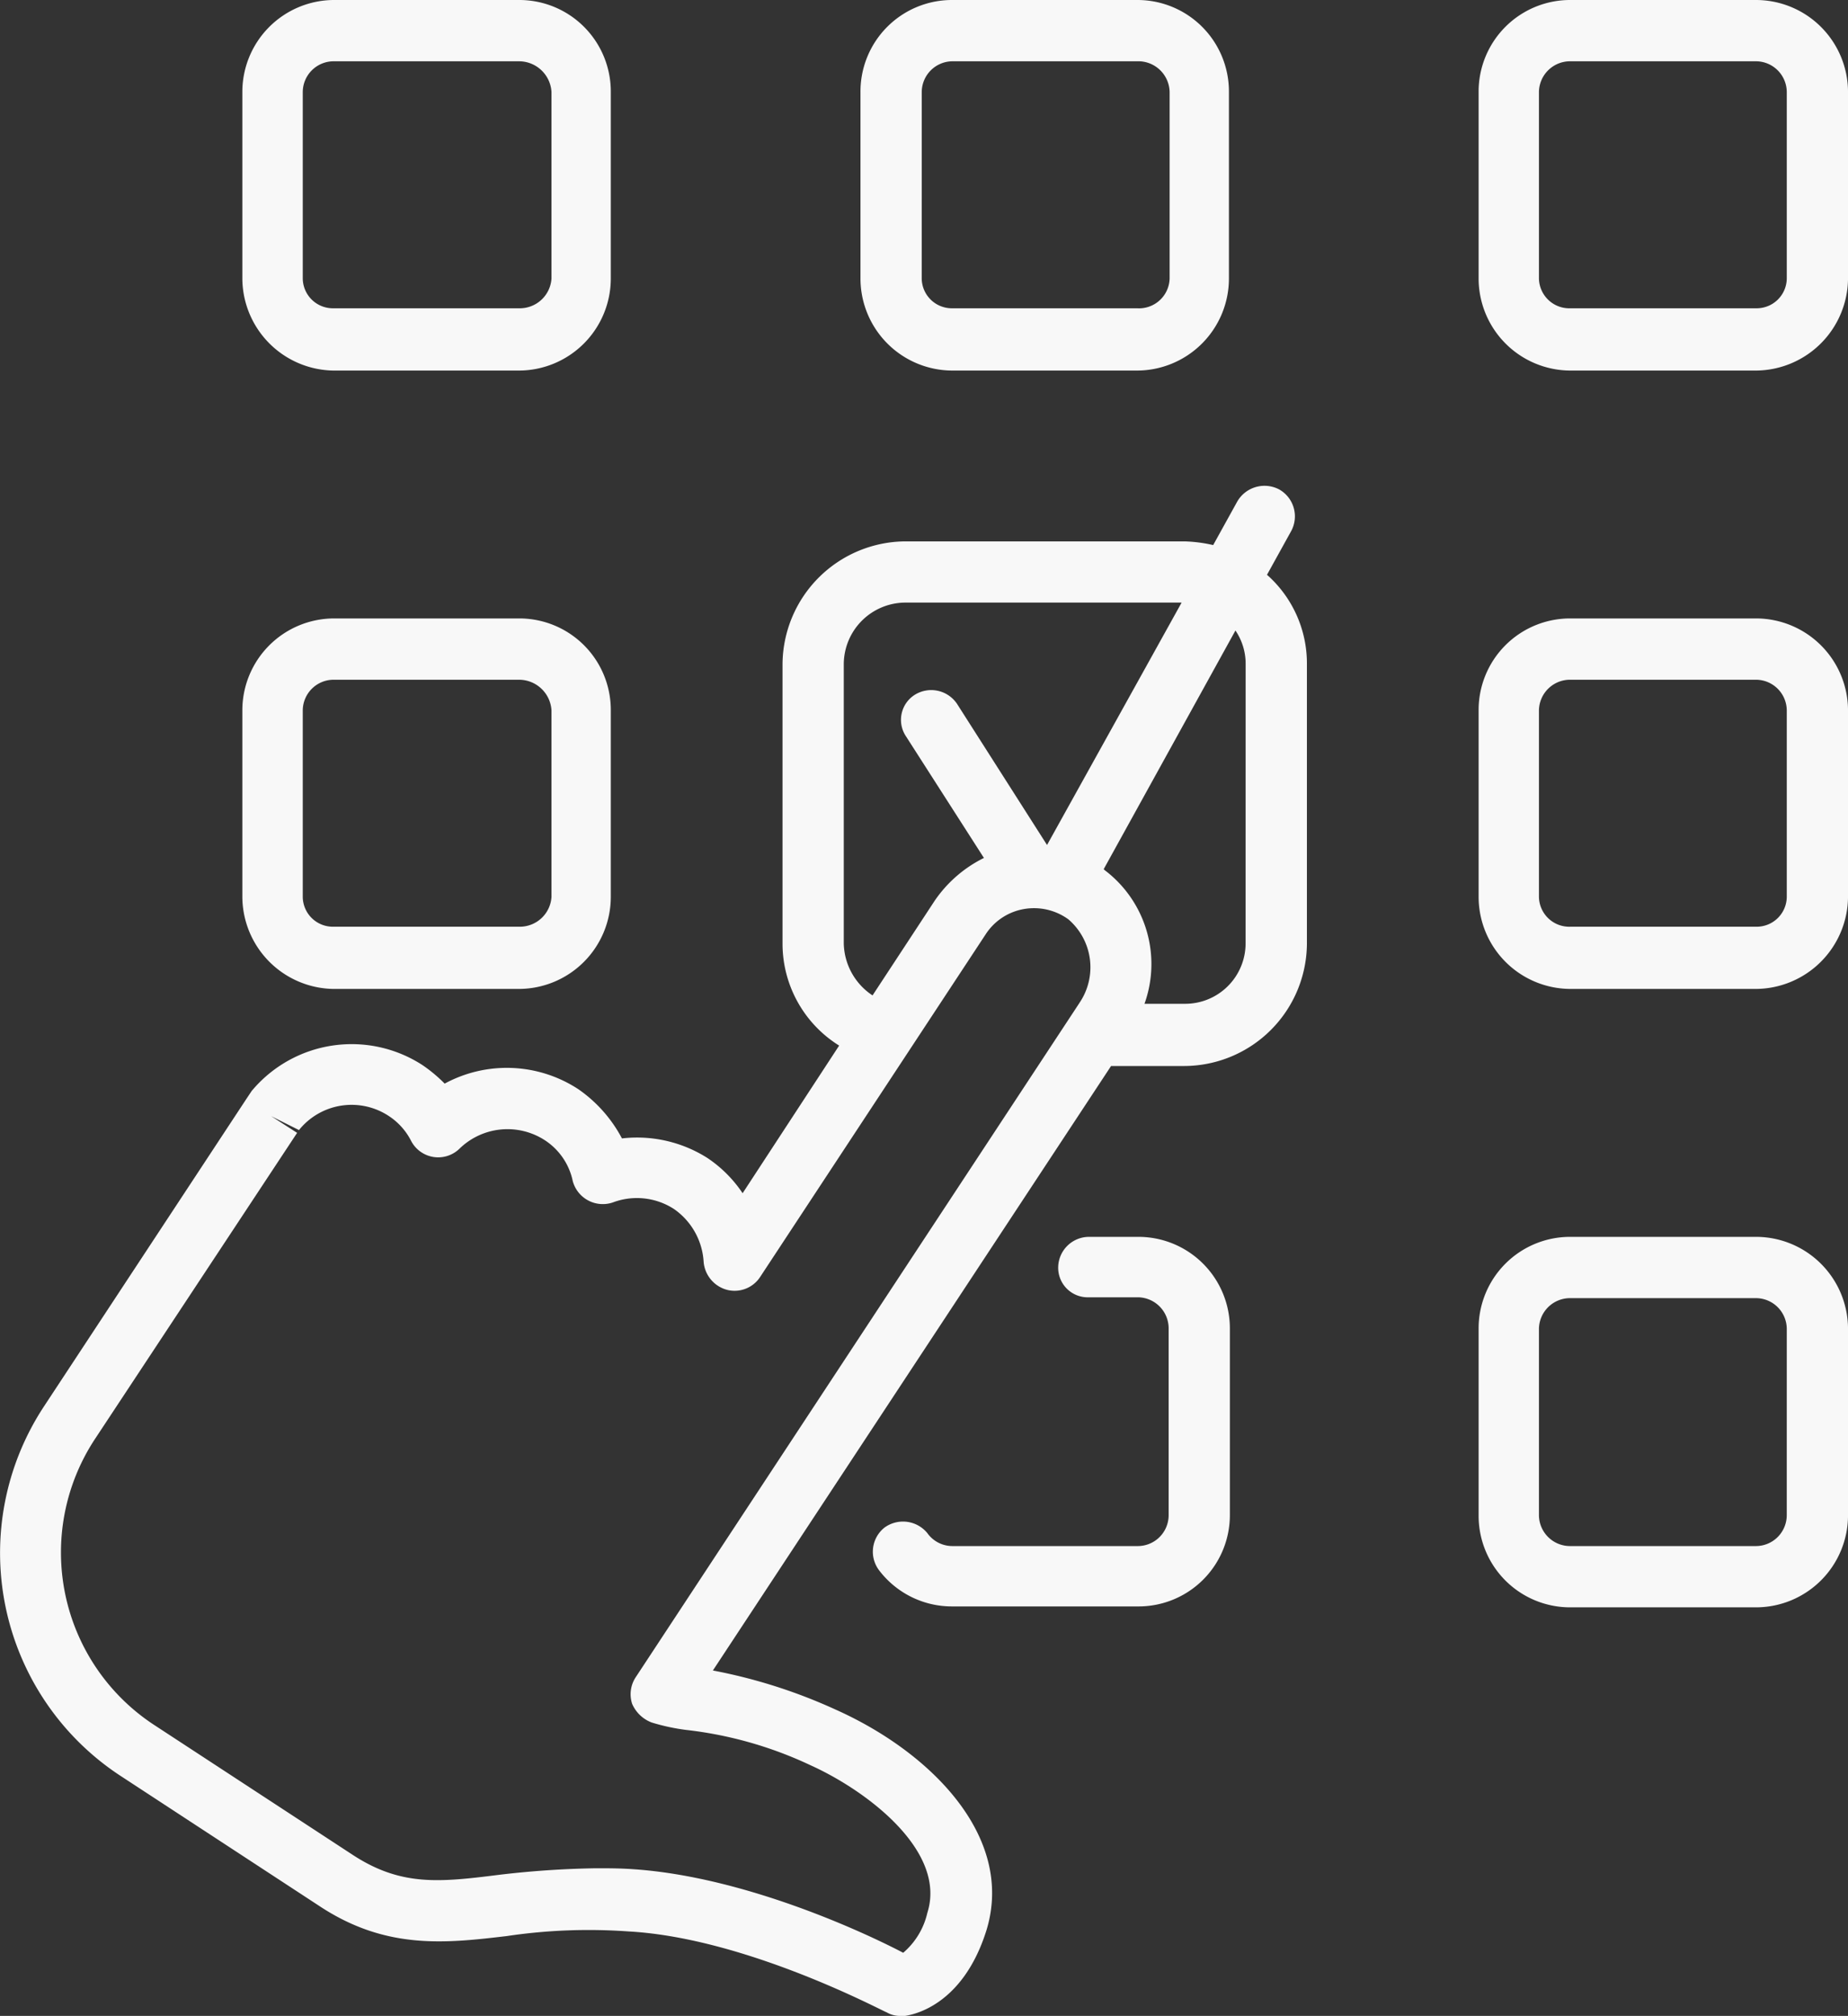
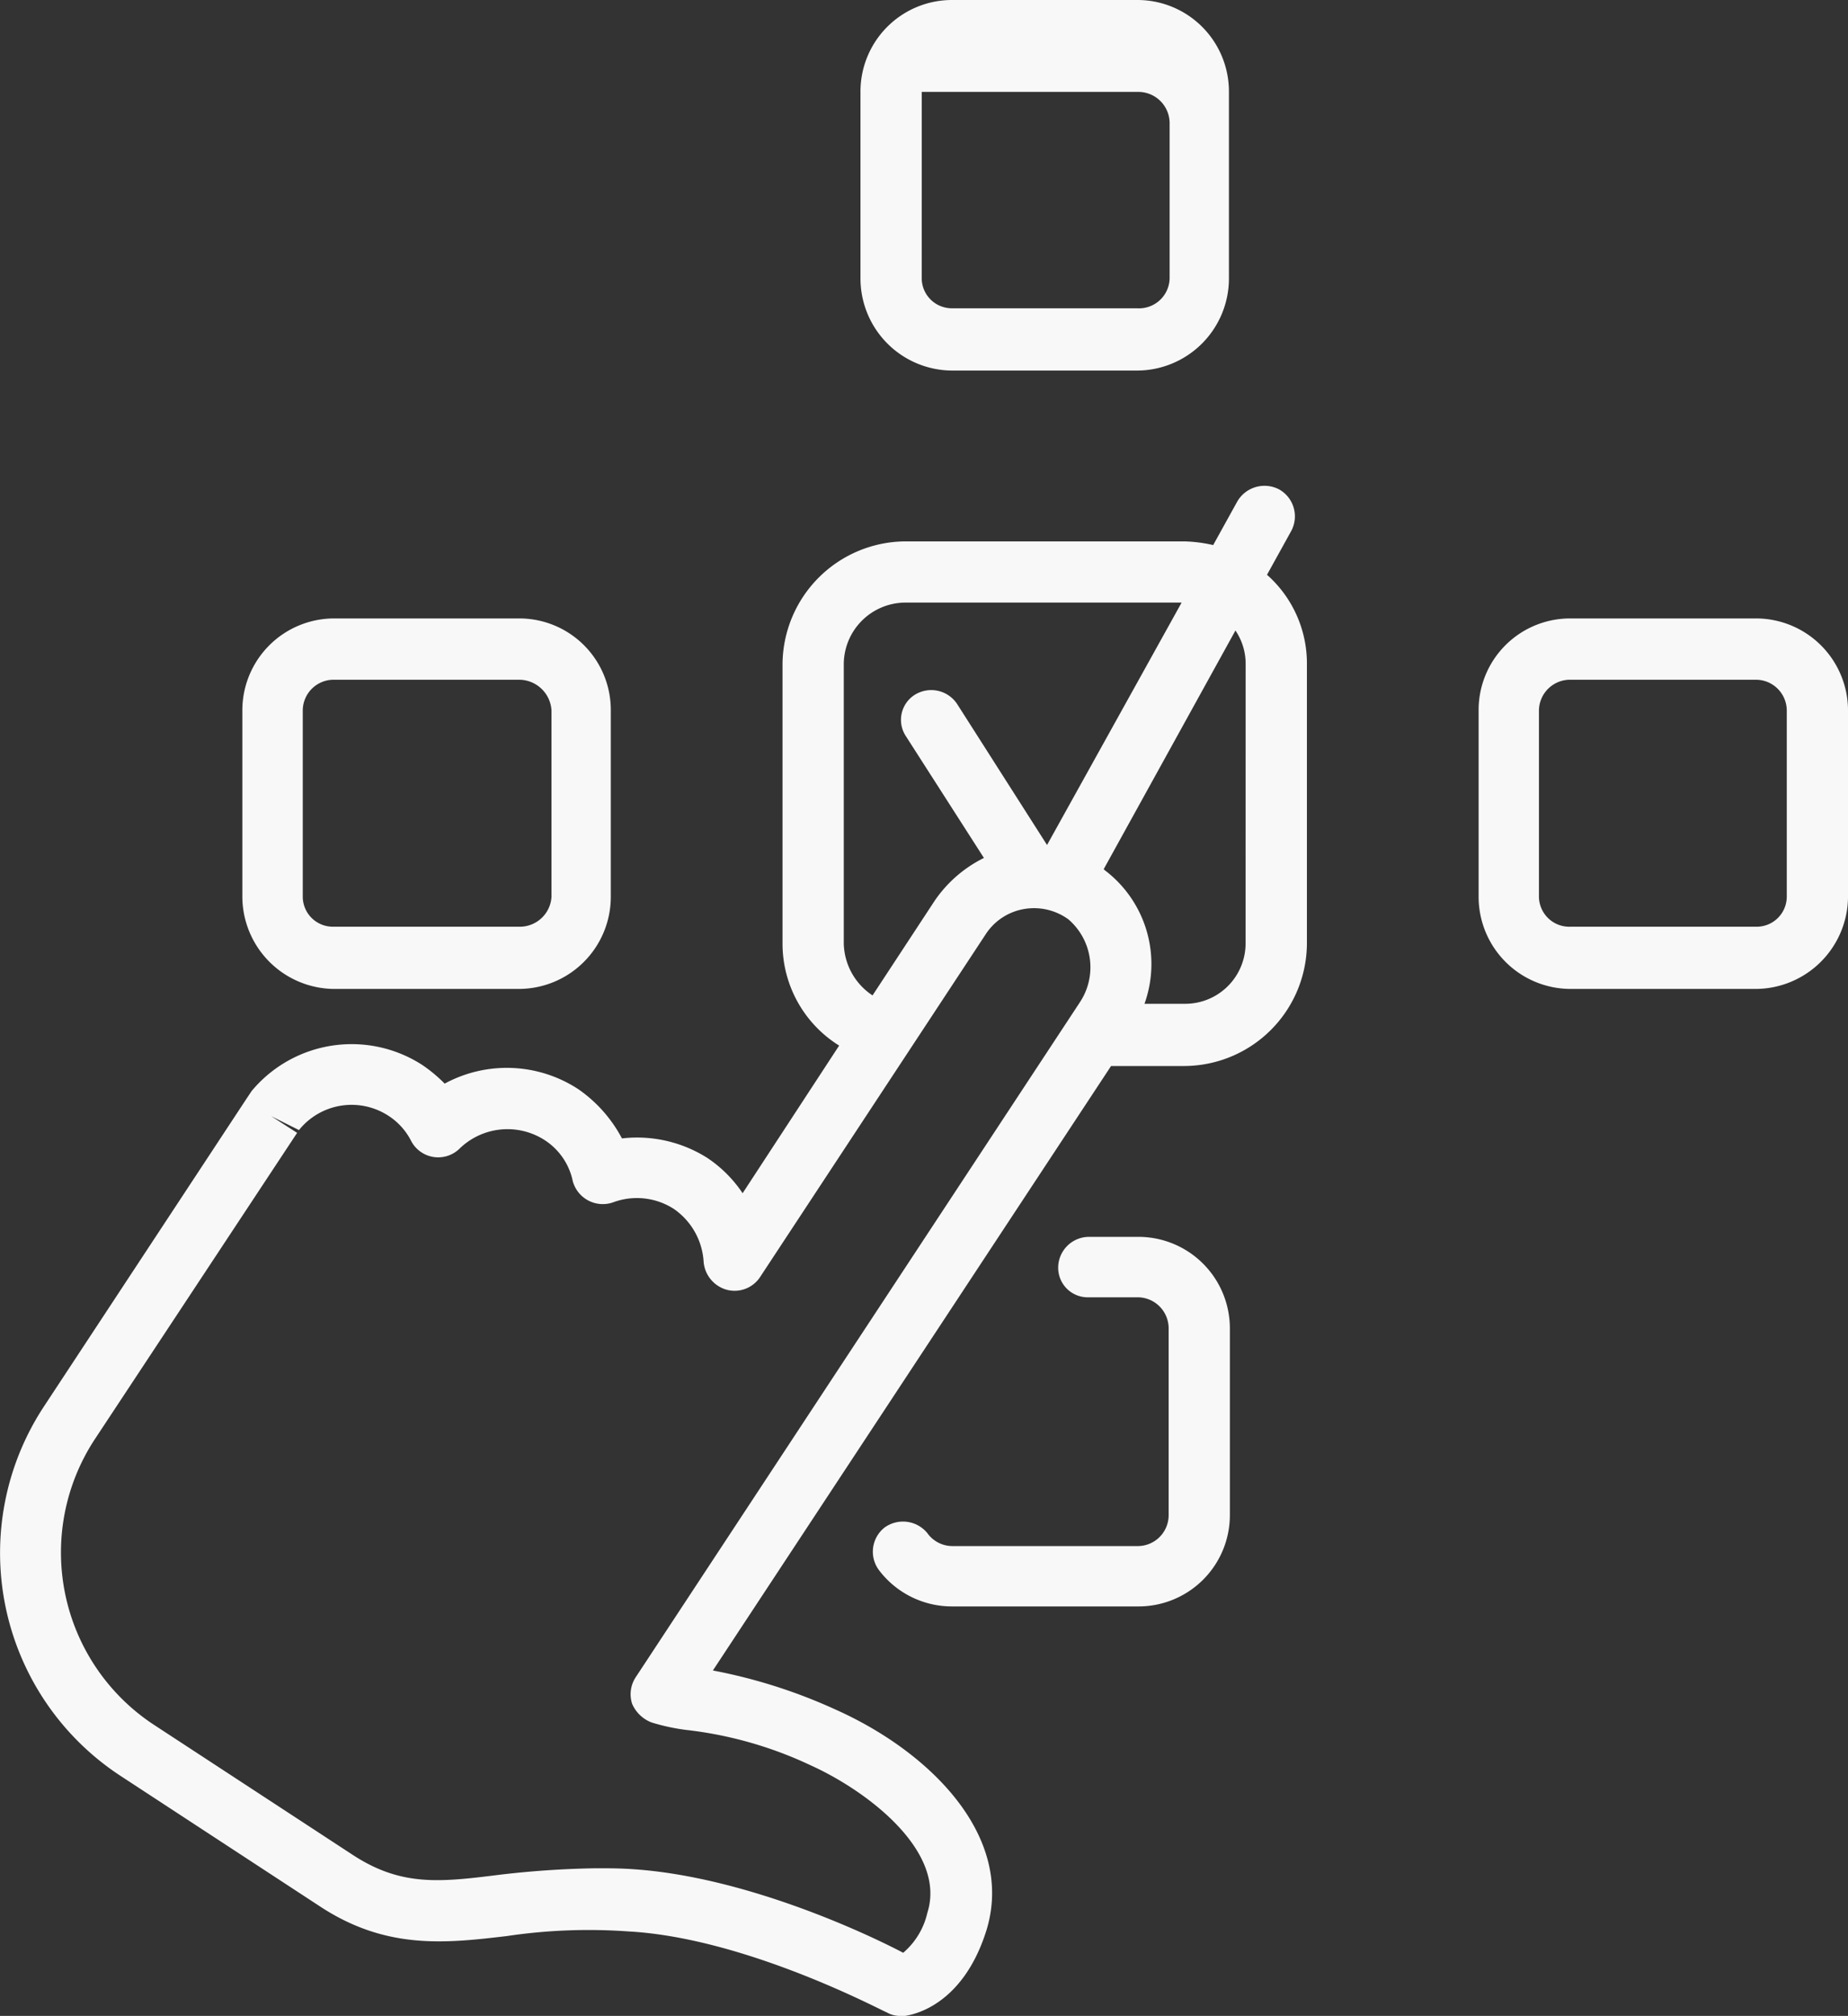
<svg xmlns="http://www.w3.org/2000/svg" width="102.136" height="111.364" viewBox="0 0 102.136 111.364">
  <rect x="0" y="0" width="102.136" height="111.364" fill="#333333" stroke="none" />
  <g id="Group_14706" data-name="Group 14706" transform="translate(4.007 -33.441)">
    <g id="Group_14708" data-name="Group 14708" transform="translate(7 8)">
      <g id="Group_14707" data-name="Group 14707" transform="translate(-11 -24)">
        <path id="Path_56319" data-name="Path 56319" d="M70.025,6.264l1.334-2.411a1.707,1.707,0,0,0-.667-2.308,1.741,1.741,0,0,0-2.308.667L67.05,4.623a7.929,7.929,0,0,0-1.59-.205H50.02a6.831,6.831,0,0,0-6.771,6.771v15.44a6.635,6.635,0,0,0,3.129,5.643l-5.335,8.156a7.052,7.052,0,0,0-1.949-1.949A7.261,7.261,0,0,0,34.374,37.4a7.65,7.65,0,0,0-2.411-2.719,7.211,7.211,0,0,0-7.387-.308,8.162,8.162,0,0,0-1.231-1.026,7.194,7.194,0,0,0-9.438,1.436l-.308.462L2.417,52.225A14.718,14.718,0,0,0,6.623,72.59L17.6,79.771c3.693,2.462,6.976,2.1,10.413,1.693a30.748,30.748,0,0,1,6.72-.256c6.566.359,14.158,4.463,14.26,4.463a1.448,1.448,0,0,0,.769.205h.256c.308-.051,3.18-.462,4.514-4.771,1.539-5.13-3.078-9.8-8.361-12.157A29.524,29.524,0,0,0,39.4,66.793L61.407,33.4H65.46a6.8,6.8,0,0,0,6.771-6.771V11.188a6.537,6.537,0,0,0-2.206-4.924M46.634,26.629V11.188A3.416,3.416,0,0,1,50.02,7.8H65.306L57.868,21.191l-4.976-7.8a1.718,1.718,0,0,0-2.308-.513,1.636,1.636,0,0,0-.513,2.308l4.309,6.72a7.11,7.11,0,0,0-2.719,2.36L48.224,29.5a3.526,3.526,0,0,1-1.59-2.873m13.029,3.283L35.144,67.152a1.706,1.706,0,0,0-.205,1.488,1.92,1.92,0,0,0,1.077,1.026,11.331,11.331,0,0,0,1.9.41,21.841,21.841,0,0,1,6.874,1.949c3.18,1.436,7.541,4.771,6.463,8.156a4.1,4.1,0,0,1-1.334,2.206c-2.154-1.129-8.772-4.206-14.927-4.617-.718-.051-1.385-.051-2.052-.051a51.473,51.473,0,0,0-5.335.359c-3.283.41-5.437.667-8.156-1.129L8.47,69.769A11.391,11.391,0,0,1,5.238,54.021L16.421,37.093l-1.436-.923,1.539.769A3.732,3.732,0,0,1,21.5,36.17a3.594,3.594,0,0,1,1.231,1.385,1.687,1.687,0,0,0,2.667.41,3.8,3.8,0,0,1,4.719-.462,3.56,3.56,0,0,1,1.539,2.257,1.721,1.721,0,0,0,2.206,1.18,3.774,3.774,0,0,1,3.386.359,3.828,3.828,0,0,1,1.641,2.924,1.749,1.749,0,0,0,1.282,1.539,1.686,1.686,0,0,0,1.847-.718L54.482,26.116a3.163,3.163,0,0,1,2.1-1.385,3.236,3.236,0,0,1,2.462.564,3.49,3.49,0,0,1,.616,4.617m9.182-3.283a3.339,3.339,0,0,1-3.386,3.334H63.254a6.5,6.5,0,0,0-2.206-7.387L61,22.525,68.281,9.342a3.272,3.272,0,0,1,.564,1.847Z" transform="translate(-0.007 74.93)" fill="#f8f8f8" />
-         <path id="Path_56320" data-name="Path 56320" d="M6.005,21.3H16.213a5.09,5.09,0,0,0,5.078-5.078V5.907A5.057,5.057,0,0,0,16.213.829H6.005A5.057,5.057,0,0,0,.927,5.907V16.218A5.09,5.09,0,0,0,6.005,21.3M4.313,5.907A1.708,1.708,0,0,1,6.005,4.215H16.213a1.732,1.732,0,0,1,1.8,1.693V16.218a1.692,1.692,0,0,1-1.8,1.641H6.005a1.664,1.664,0,0,1-1.693-1.641Z" transform="translate(46.623 48.612)" fill="#f8f8f8" />
+         <path id="Path_56320" data-name="Path 56320" d="M6.005,21.3H16.213a5.09,5.09,0,0,0,5.078-5.078V5.907A5.057,5.057,0,0,0,16.213.829H6.005A5.057,5.057,0,0,0,.927,5.907V16.218A5.09,5.09,0,0,0,6.005,21.3M4.313,5.907H16.213a1.732,1.732,0,0,1,1.8,1.693V16.218a1.692,1.692,0,0,1-1.8,1.641H6.005a1.664,1.664,0,0,1-1.693-1.641Z" transform="translate(46.623 48.612)" fill="#f8f8f8" />
        <path id="Path_56321" data-name="Path 56321" d="M15.594,2.161H12.876a1.708,1.708,0,0,0-1.693,1.693A1.632,1.632,0,0,0,12.876,5.5h2.719a1.718,1.718,0,0,1,1.693,1.744V17.55a1.707,1.707,0,0,1-1.693,1.693H5.335a1.7,1.7,0,0,1-1.385-.718,1.739,1.739,0,0,0-2.36-.308,1.7,1.7,0,0,0-.308,2.36,5.053,5.053,0,0,0,4.052,2H15.594a5.046,5.046,0,0,0,5.078-5.027V7.239a5.057,5.057,0,0,0-5.078-5.078" transform="translate(47.294 115.607)" fill="#f8f8f8" />
        <path id="Path_56322" data-name="Path 56322" d="M5.288,21.962H15.547a5.09,5.09,0,0,0,5.078-5.078V6.573a5.057,5.057,0,0,0-5.078-5.078H5.288A5.079,5.079,0,0,0,.261,6.573V16.884a5.113,5.113,0,0,0,5.027,5.078M3.6,6.573A1.708,1.708,0,0,1,5.288,4.881H15.547a1.8,1.8,0,0,1,1.8,1.693V16.884a1.756,1.756,0,0,1-1.8,1.641H5.288A1.664,1.664,0,0,1,3.6,16.884Z" transform="translate(13.126 82.11)" fill="#f8f8f8" />
-         <path id="Path_56323" data-name="Path 56323" d="M5.288,21.3H15.547a5.09,5.09,0,0,0,5.078-5.078V5.907A5.057,5.057,0,0,0,15.547.829H5.288A5.079,5.079,0,0,0,.261,5.907V16.218A5.113,5.113,0,0,0,5.288,21.3M3.6,5.907A1.708,1.708,0,0,1,5.288,4.215H15.547a1.8,1.8,0,0,1,1.8,1.693V16.218a1.756,1.756,0,0,1-1.8,1.641H5.288A1.664,1.664,0,0,1,3.6,16.218Z" transform="translate(13.126 48.612)" fill="#f8f8f8" />
        <path id="Path_56324" data-name="Path 56324" d="M16.931,1.495H6.671A5.057,5.057,0,0,0,1.593,6.573V16.884a5.09,5.09,0,0,0,5.078,5.078H16.931a5.123,5.123,0,0,0,5.078-5.078V6.573a5.09,5.09,0,0,0-5.078-5.078m1.693,15.389a1.664,1.664,0,0,1-1.693,1.641H6.671a1.677,1.677,0,0,1-1.744-1.641V6.573A1.719,1.719,0,0,1,6.671,4.881H16.931a1.708,1.708,0,0,1,1.693,1.693Z" transform="translate(80.121 82.11)" fill="#f8f8f8" />
-         <path id="Path_56325" data-name="Path 56325" d="M16.931.829H6.671A5.057,5.057,0,0,0,1.593,5.907V16.218A5.09,5.09,0,0,0,6.671,21.3H16.931a5.123,5.123,0,0,0,5.078-5.078V5.907A5.09,5.09,0,0,0,16.931.829m1.693,15.389a1.664,1.664,0,0,1-1.693,1.641H6.671a1.677,1.677,0,0,1-1.744-1.641V5.907A1.719,1.719,0,0,1,6.671,4.215H16.931a1.708,1.708,0,0,1,1.693,1.693Z" transform="translate(80.121 48.612)" fill="#f8f8f8" />
-         <path id="Path_56326" data-name="Path 56326" d="M16.931,2.161H6.671A5.057,5.057,0,0,0,1.593,7.239V17.55a5.057,5.057,0,0,0,5.078,5.078H16.931a5.09,5.09,0,0,0,5.078-5.078V7.239a5.09,5.09,0,0,0-5.078-5.078M18.623,17.55a1.708,1.708,0,0,1-1.693,1.693H6.671A1.719,1.719,0,0,1,4.927,17.55V7.239A1.719,1.719,0,0,1,6.671,5.547H16.931a1.708,1.708,0,0,1,1.693,1.693Z" transform="translate(80.121 115.607)" fill="#f8f8f8" />
      </g>
    </g>
  </g>
</svg>